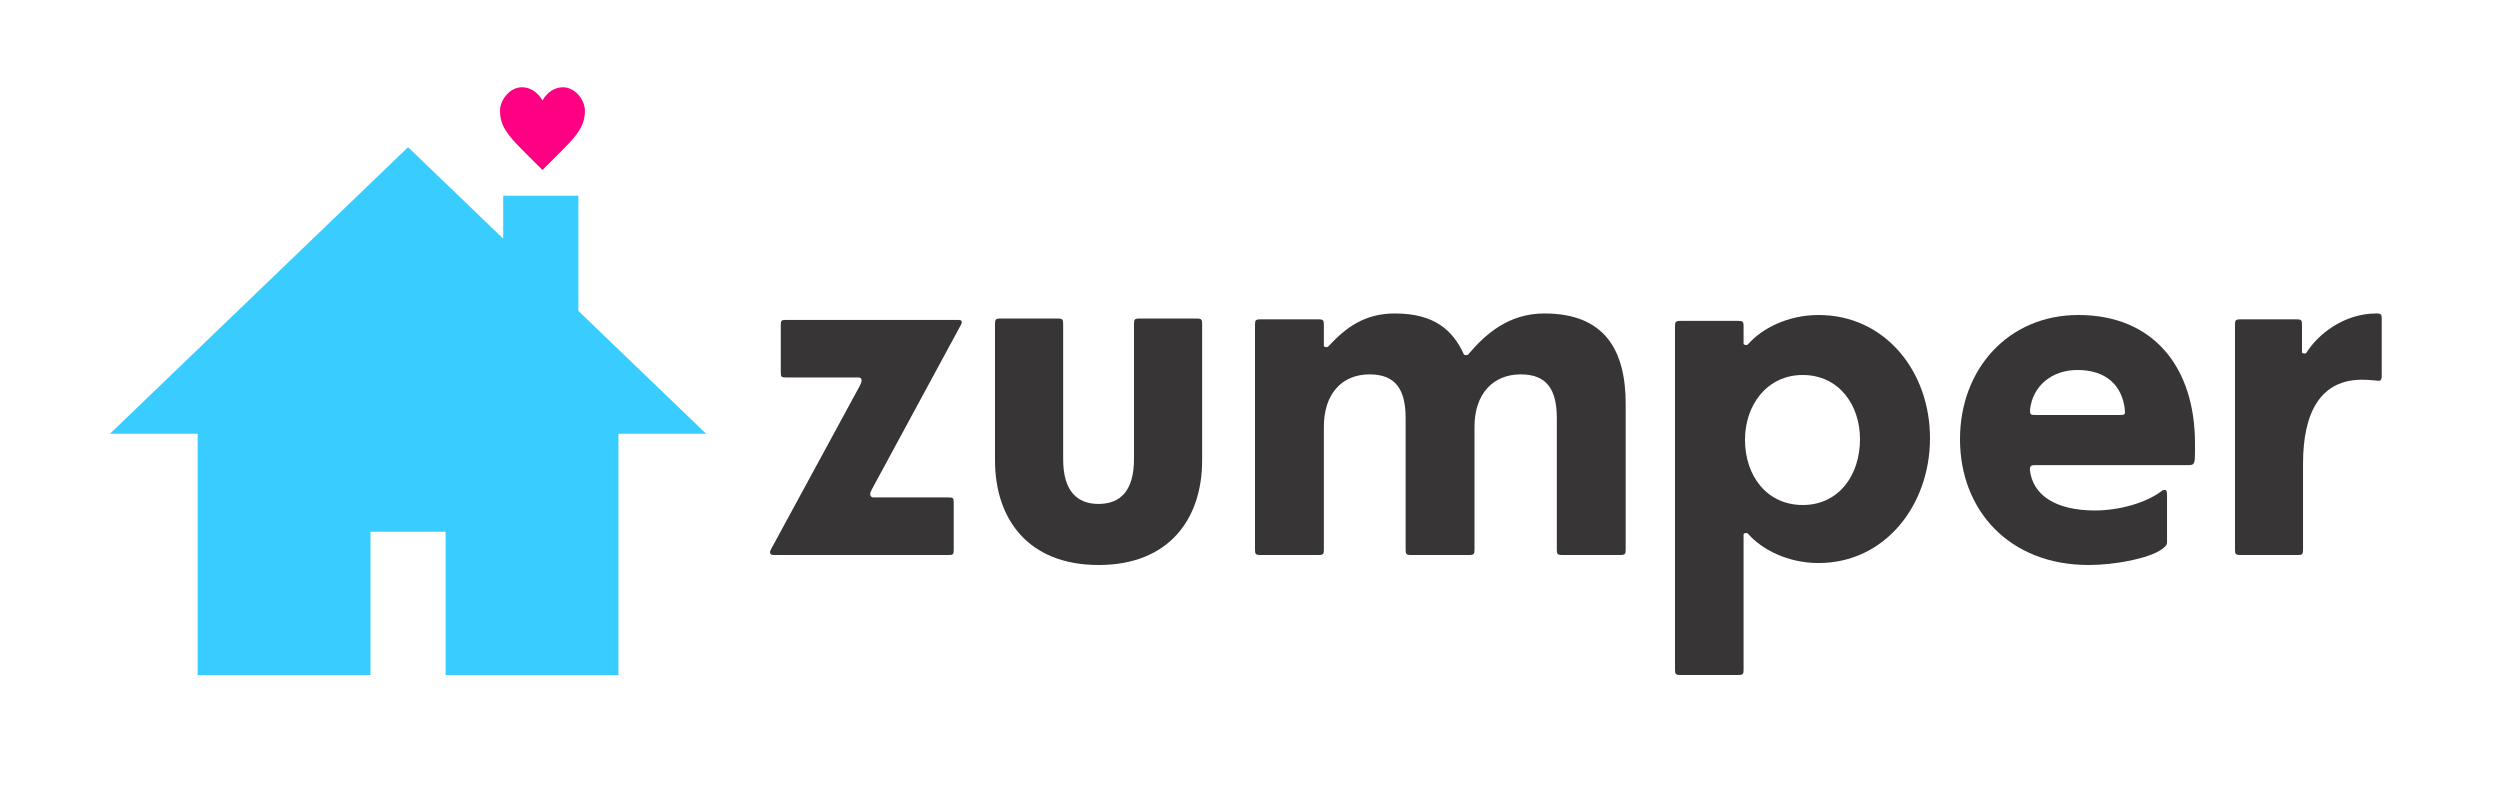
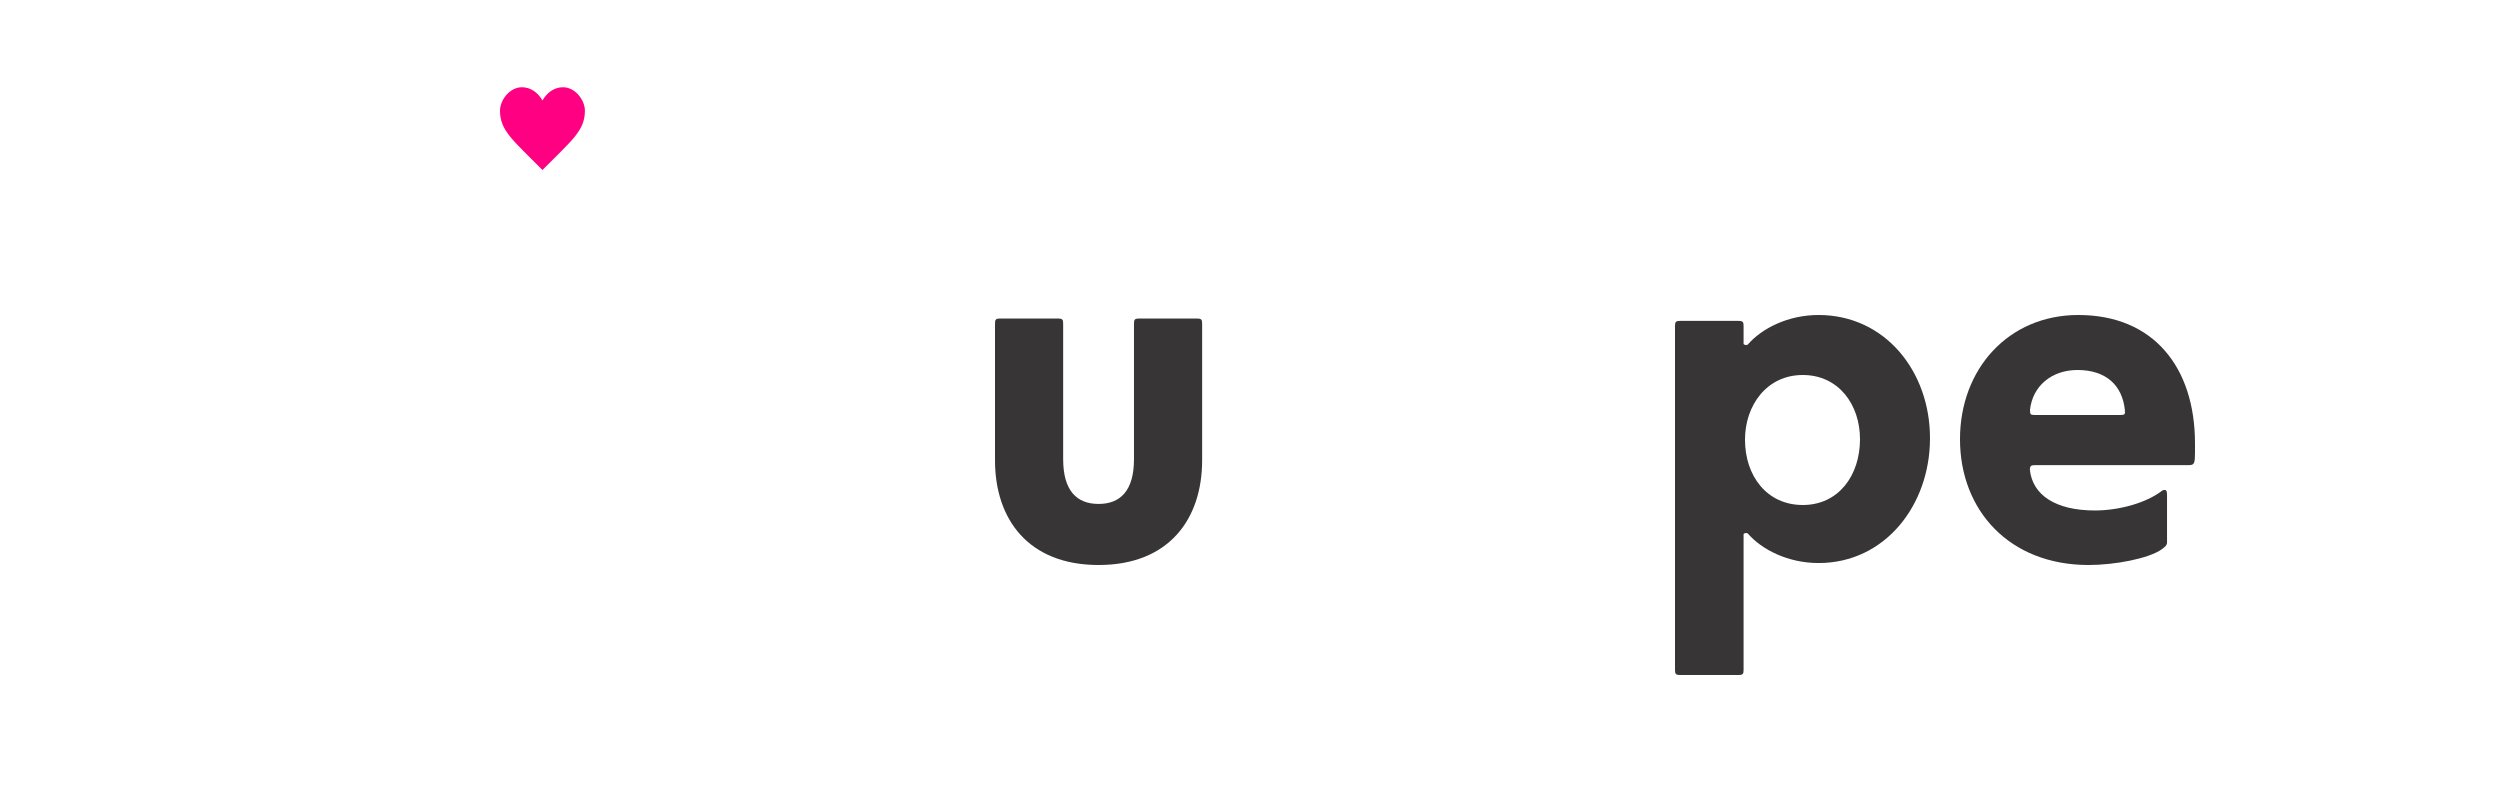
<svg xmlns="http://www.w3.org/2000/svg" width="500" height="160" viewBox="0 0 500 160" fill="none">
-   <path fill-rule="evenodd" clip-rule="evenodd" d="M174.364 97.885C174.148 98.314 174.041 98.526 174.041 98.846C174.041 99.165 174.256 99.485 174.687 99.485H189.663C190.634 99.485 190.742 99.59 190.742 100.551V109.932C190.742 110.893 190.634 111 189.663 111H154.754C154.217 111 154 110.786 154 110.466C154 110.254 154.108 110.039 154.217 109.827L171.993 77.096C172.21 76.671 172.316 76.352 172.316 76.03C172.316 75.71 172.101 75.496 171.67 75.496H157.232C156.263 75.496 156.157 75.389 156.157 74.43V65.049C156.157 64.09 156.263 63.983 157.232 63.983H191.603C192.141 63.983 192.357 64.09 192.357 64.41C192.357 64.624 192.251 64.837 192.141 65.049L174.364 97.885Z" fill="#373535" />
  <path fill-rule="evenodd" clip-rule="evenodd" d="M199 92.061V64.798C199 63.927 199.106 63.708 200.057 63.708H211.576C212.526 63.708 212.633 63.927 212.633 64.798V91.844C212.633 98.169 215.381 100.787 219.714 100.787C224.047 100.787 226.796 98.169 226.796 91.844V64.798C226.796 63.927 226.9 63.708 227.851 63.708H239.372C240.322 63.708 240.427 63.927 240.427 64.798V92.061C240.427 103.838 233.77 113 219.714 113C205.659 113 199 103.838 199 92.061Z" fill="#373535" />
-   <path fill-rule="evenodd" clip-rule="evenodd" d="M293.178 71.029C293.286 71.029 293.501 71.029 293.609 70.922C297.051 66.86 301.677 62.692 308.887 62.692C321.048 62.692 325.135 70.175 325.135 80.754V109.931C325.135 110.787 325.027 111 324.059 111H312.437C311.471 111 311.363 110.787 311.363 109.931V83.639C311.363 77.976 309.426 74.876 304.151 74.876C298.557 74.876 294.899 78.832 294.899 85.35V109.931C294.899 110.787 294.795 111 293.823 111H282.203C281.236 111 281.126 110.787 281.126 109.931V83.639C281.126 77.976 279.19 74.876 273.917 74.876C268.322 74.876 264.772 78.832 264.772 85.35V109.931C264.772 110.787 264.663 111 263.696 111H252.074C251.106 111 251 110.787 251 109.931V64.938C251 64.082 251.106 63.868 252.074 63.868H263.696C264.663 63.868 264.772 64.082 264.772 64.938V69.212C264.772 69.318 265.094 69.425 265.202 69.425C265.309 69.425 265.525 69.425 265.633 69.318C269.183 65.472 272.95 62.692 278.976 62.692C286.937 62.692 290.596 66.112 292.745 70.816C292.856 71.029 293.07 71.029 293.178 71.029Z" fill="#373535" />
  <path fill-rule="evenodd" clip-rule="evenodd" d="M360.552 75C353.373 75 349 81.042 349 87.947C349 95.174 353.373 101 360.552 101C367.735 101 372 95.068 372 87.838C372 80.934 367.735 75 360.552 75ZM348.716 68.787C348.716 68.893 349.038 69.001 349.145 69.001C349.251 69.001 349.465 69.001 349.572 68.893C352.359 65.679 357.606 63 363.712 63C377.001 63 386 74.251 386 87.643C386 101.037 377.001 112.607 363.712 112.607C357.606 112.607 352.359 109.928 349.572 106.714C349.465 106.607 349.251 106.607 349.145 106.607C349.038 106.607 348.716 106.714 348.716 106.822V133.929C348.716 134.785 348.609 135 347.643 135H336.075C335.108 135 335 134.785 335 133.929V65.25C335 64.394 335.108 64.179 336.075 64.179H347.643C348.609 64.179 348.716 64.394 348.716 65.25V68.787Z" fill="#373535" />
  <path fill-rule="evenodd" clip-rule="evenodd" d="M406 81.966C406 82.898 406.104 83 407.032 83H423.935C424.969 83 425.071 82.898 424.969 81.966C424.453 77.103 421.256 74 415.483 74C410.331 74 406.514 77.207 406 81.966ZM418.996 102.095C423.835 102.095 429.213 100.581 432.333 98.207C432.44 98.096 432.656 97.991 432.978 97.991C433.301 97.991 433.407 98.315 433.407 99.071V108.467C433.407 109.006 433.084 109.33 432.333 109.869C429.75 111.707 422.976 113 417.705 113C401.895 113 392 102.095 392 87.839C392 73.802 401.68 63 415.664 63C430.721 63 439 73.478 439 88.704V90.431C439 92.592 438.894 93.023 437.818 93.023H407.165C406.198 93.023 405.98 93.131 405.98 93.994C406.52 98.963 411.036 102.095 418.996 102.095Z" fill="#373535" />
-   <path fill-rule="evenodd" clip-rule="evenodd" d="M448.065 111C447.105 111 447 110.787 447 109.931V64.938C447 64.082 447.105 63.868 448.065 63.868H459.334C460.292 63.868 460.399 64.082 460.399 64.938V70.496C460.399 70.601 460.714 70.709 460.824 70.709C460.929 70.709 461.143 70.709 461.248 70.601C463.483 66.97 468.69 62.692 475.282 62.692C476.241 62.692 476.347 62.905 476.347 63.762V74.983C476.347 75.839 476.241 76.159 475.71 76.159C475.282 76.159 474.114 75.944 472.414 75.944C464.332 75.944 460.607 82.143 460.607 92.725V109.931C460.607 110.787 460.506 111 459.546 111H448.065Z" fill="#373535" />
-   <path fill-rule="evenodd" clip-rule="evenodd" d="M22 86.742H39.533V135H74.097V106.346H89.124V135H123.686V86.742H141.219L115.672 62.182V39.153H100.644V47.736L81.61 29.437L22 86.742Z" fill="#38CCFF" />
  <path fill-rule="evenodd" clip-rule="evenodd" d="M108.492 20.1C107.614 18.539 106.15 17.448 104.392 17.448C101.906 17.448 100 20.052 100 22.132C100 26.169 102.637 28.065 108.492 34C114.348 28.065 116.983 26.169 116.983 22.132C116.983 20.052 115.079 17.448 112.593 17.448C110.835 17.448 109.371 18.539 108.492 20.1Z" fill="#FF0082" />
</svg>